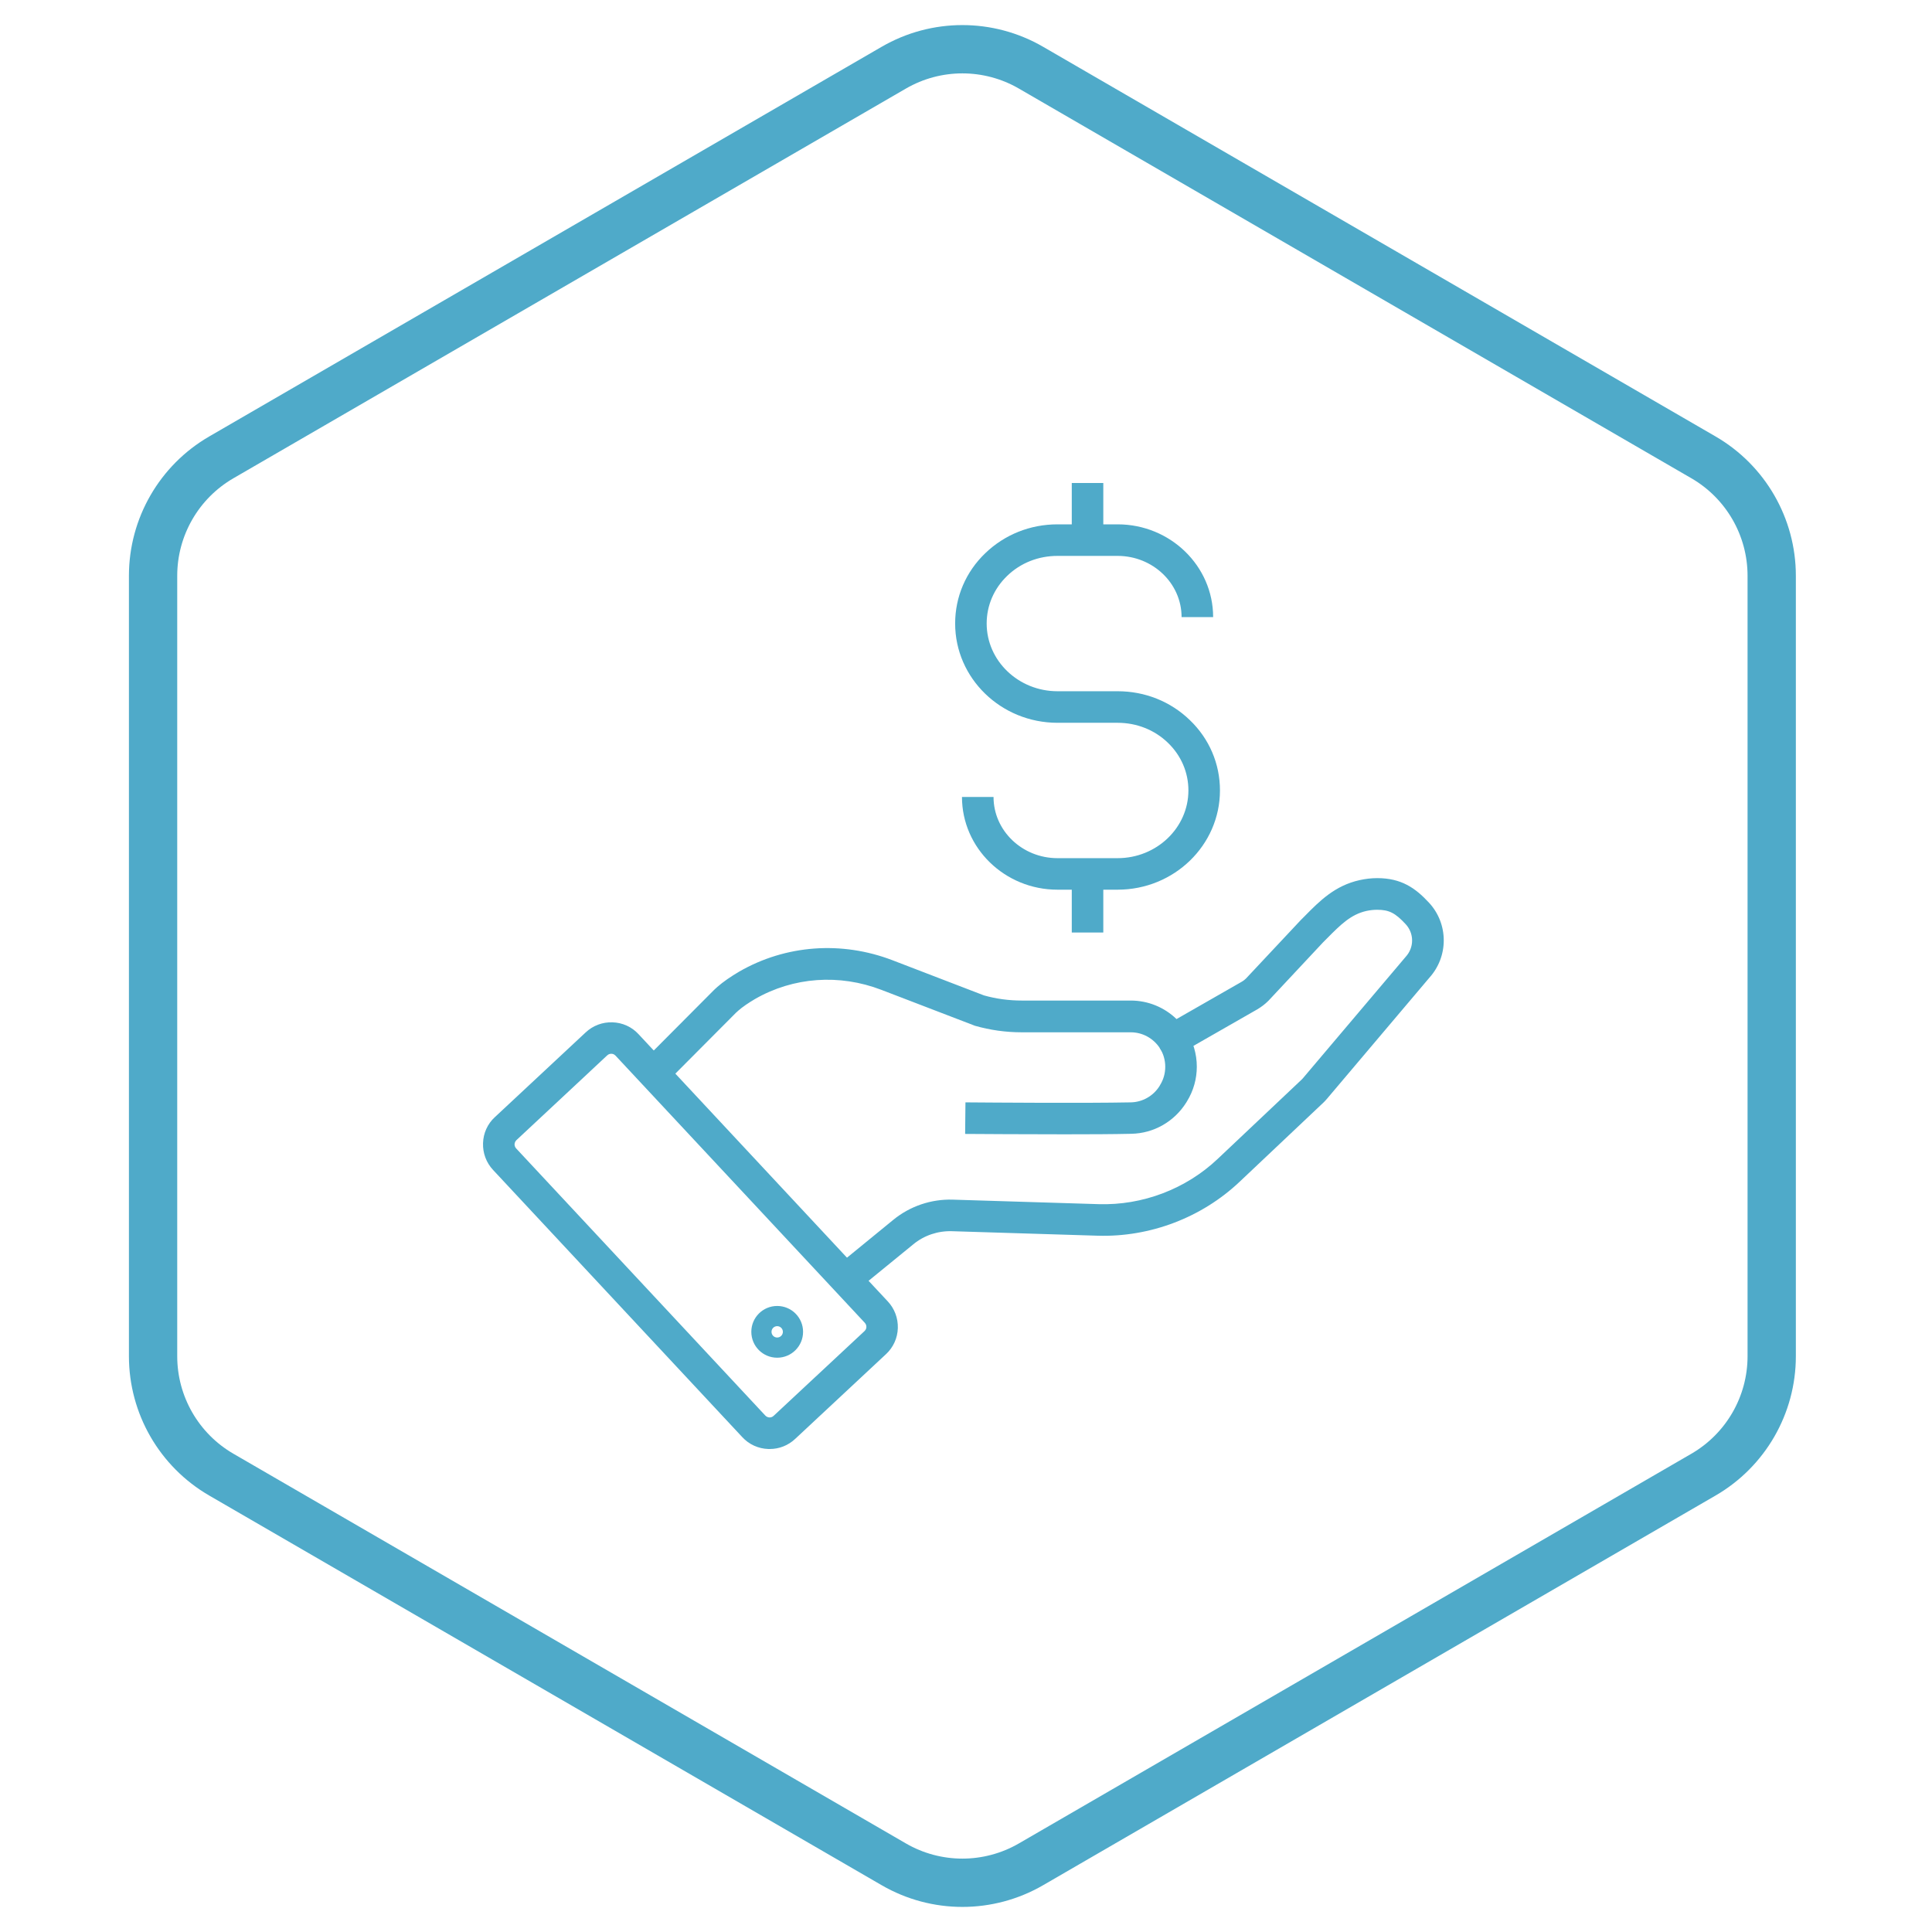
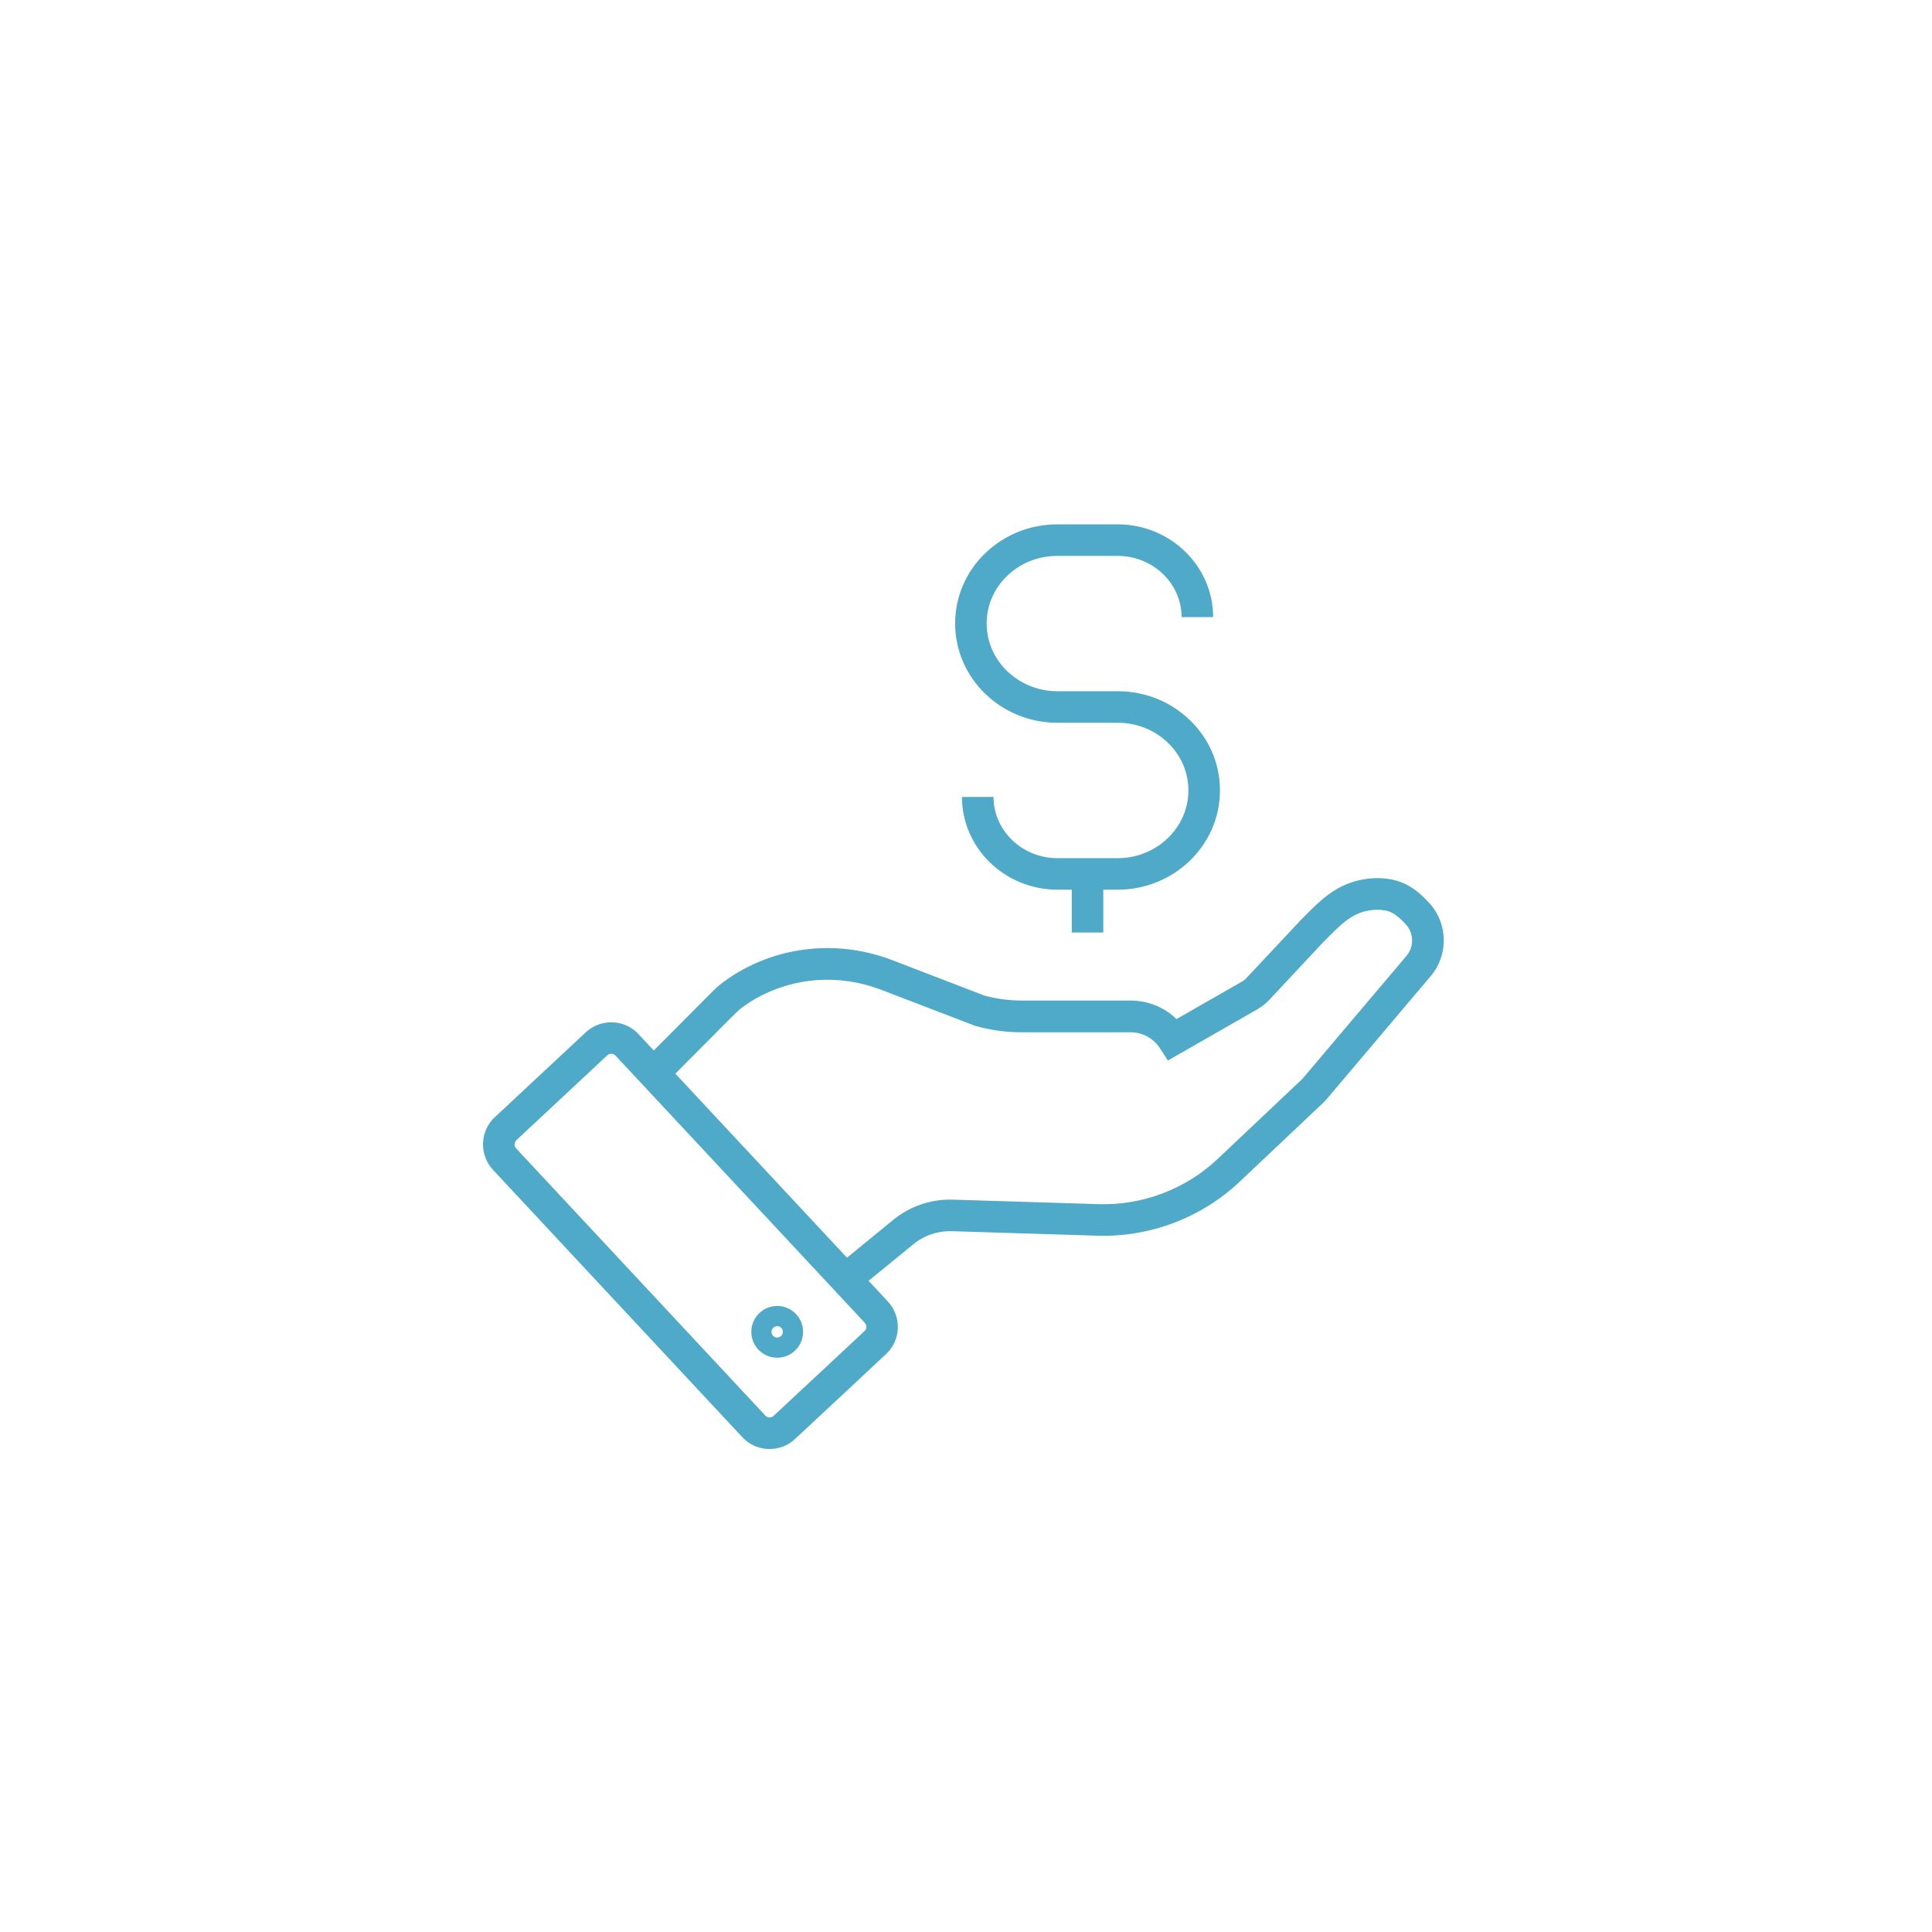
<svg xmlns="http://www.w3.org/2000/svg" width="60" height="60" viewBox="0 0 60 60" fill="none">
-   <path d="M27.757 2.102C29.075 1.338 30.701 1.338 32.019 2.102L52.903 14.204C54.214 14.964 55.022 16.365 55.022 17.881V42.119C55.022 43.635 54.214 45.036 52.903 45.796L32.019 57.898C30.701 58.662 29.075 58.662 27.757 57.898L6.873 45.796C5.562 45.036 4.754 43.635 4.754 42.119L4.754 17.881C4.754 16.365 5.562 14.964 6.873 14.204L27.757 2.102Z" stroke="#4FAAC9" stroke-width="1.5" />
-   <path d="M33.059 35.227C31.799 35.227 30.495 35.218 29.973 35.215L29.983 34.235C30.819 34.241 33.664 34.264 35.117 34.235C35.476 34.228 35.81 34.042 36.006 33.735L36.028 33.696C36.133 33.526 36.188 33.333 36.188 33.131C36.188 32.922 36.13 32.719 36.015 32.543L36.838 32.01C37.054 32.343 37.168 32.732 37.168 33.127C37.168 33.506 37.064 33.875 36.865 34.199L36.842 34.238C36.469 34.832 35.833 35.198 35.133 35.211C34.581 35.224 33.827 35.227 33.059 35.227Z" fill="#4FAAC9" />
  <path d="M26.573 40.104L25.952 39.346L27.742 37.883C28.261 37.458 28.918 37.236 29.587 37.256L34.118 37.396C35.48 37.439 36.829 36.926 37.815 35.992L40.422 33.529C40.435 33.516 40.451 33.5 40.457 33.493L43.652 29.718L43.658 29.711C43.786 29.57 43.854 29.391 43.854 29.208C43.854 29.018 43.782 28.839 43.655 28.702C43.328 28.349 43.136 28.254 42.767 28.254C42.656 28.254 42.544 28.267 42.437 28.29C41.95 28.398 41.627 28.724 41.218 29.136C41.176 29.178 41.137 29.218 41.094 29.26L39.393 31.079C39.285 31.187 39.17 31.272 39.05 31.344L36.27 32.935L36.019 32.549C35.816 32.242 35.48 32.059 35.117 32.059H31.733C31.237 32.059 30.747 31.991 30.27 31.854L30.247 31.844L30.228 31.837L27.37 30.74C26.067 30.24 24.639 30.341 23.45 31.024C23.245 31.145 23.065 31.266 22.924 31.39C22.908 31.406 22.892 31.419 22.879 31.432C22.875 31.436 22.872 31.439 22.866 31.442L20.645 33.673L19.949 32.98L22.173 30.746C22.199 30.72 22.219 30.704 22.235 30.688C22.239 30.684 22.242 30.681 22.248 30.678L22.271 30.655C22.461 30.488 22.696 30.328 22.96 30.172C24.404 29.342 26.138 29.215 27.719 29.822L30.558 30.913C30.94 31.021 31.335 31.073 31.733 31.073H35.114C35.653 31.073 36.159 31.282 36.538 31.648L38.57 30.485C38.612 30.462 38.651 30.43 38.694 30.39L40.399 28.571C40.441 28.529 40.483 28.486 40.526 28.444C40.983 27.98 41.457 27.503 42.224 27.333C42.401 27.294 42.584 27.271 42.77 27.271C43.518 27.271 43.952 27.575 44.377 28.032C44.674 28.352 44.837 28.767 44.837 29.205C44.837 29.629 44.681 30.041 44.393 30.361L41.205 34.13C41.173 34.169 41.14 34.202 41.114 34.228L41.104 34.238L38.494 36.704C37.319 37.814 35.715 38.425 34.092 38.376L29.561 38.236C29.127 38.223 28.699 38.366 28.366 38.641L26.573 40.104Z" fill="#4FAAC9" />
  <path d="M23.904 45C23.891 45 23.878 45 23.862 45C23.552 44.99 23.261 44.859 23.052 44.631L15.314 36.335C15.102 36.109 14.991 35.812 15.001 35.502C15.01 35.192 15.141 34.901 15.37 34.692L18.188 32.063C18.414 31.85 18.711 31.739 19.021 31.749C19.332 31.759 19.622 31.89 19.831 32.118L20.651 32.997L26.615 39.392L27.569 40.414C27.781 40.64 27.892 40.937 27.883 41.247C27.873 41.557 27.742 41.845 27.513 42.057L24.695 44.686C24.479 44.889 24.201 45 23.904 45ZM18.982 32.726C18.953 32.726 18.904 32.732 18.858 32.775L16.039 35.407C15.99 35.453 15.984 35.505 15.98 35.535C15.98 35.564 15.984 35.616 16.029 35.665L23.767 43.961C23.813 44.01 23.865 44.017 23.894 44.02C23.924 44.02 23.976 44.017 24.025 43.971L26.847 41.339C26.893 41.296 26.906 41.247 26.906 41.211C26.906 41.182 26.903 41.13 26.857 41.081L25.903 40.058L19.936 33.663L19.116 32.784C19.07 32.735 19.018 32.726 18.989 32.726C18.989 32.729 18.985 32.726 18.982 32.726Z" fill="#4FAAC9" />
  <path d="M24.136 42.165C23.692 42.165 23.333 41.806 23.333 41.361C23.333 40.917 23.692 40.558 24.136 40.558C24.581 40.558 24.94 40.917 24.94 41.361C24.94 41.806 24.581 42.165 24.136 42.165ZM24.136 41.185C24.038 41.185 23.96 41.264 23.96 41.361C23.96 41.459 24.038 41.538 24.136 41.538C24.234 41.538 24.313 41.459 24.313 41.361C24.313 41.264 24.234 41.185 24.136 41.185Z" fill="#4FAAC9" />
  <path d="M34.264 27.14H33.285V28.96H34.264V27.14Z" fill="#4FAAC9" />
-   <path d="M34.264 15H33.285V16.77H34.264V15Z" fill="#4FAAC9" />
  <path d="M34.709 27.63H32.841C31.204 27.63 29.875 26.337 29.875 24.75H30.855C30.855 25.798 31.746 26.651 32.841 26.651H34.709C35.921 26.651 36.907 25.707 36.907 24.547C36.907 23.989 36.682 23.463 36.27 23.067C35.855 22.666 35.3 22.447 34.709 22.447H32.841C31.087 22.447 29.663 21.065 29.663 19.364C29.663 18.534 29.996 17.757 30.6 17.179C31.198 16.604 31.991 16.284 32.841 16.284H34.709C36.345 16.284 37.675 17.577 37.675 19.164H36.695C36.695 18.116 35.803 17.264 34.709 17.264H32.841C32.249 17.264 31.694 17.482 31.279 17.884C30.868 18.279 30.642 18.805 30.642 19.364C30.642 20.523 31.629 21.467 32.841 21.467H34.709C35.558 21.467 36.352 21.784 36.95 22.362C37.554 22.94 37.887 23.718 37.887 24.547C37.887 26.249 36.463 27.63 34.709 27.63Z" fill="#4FAAC9" />
</svg>